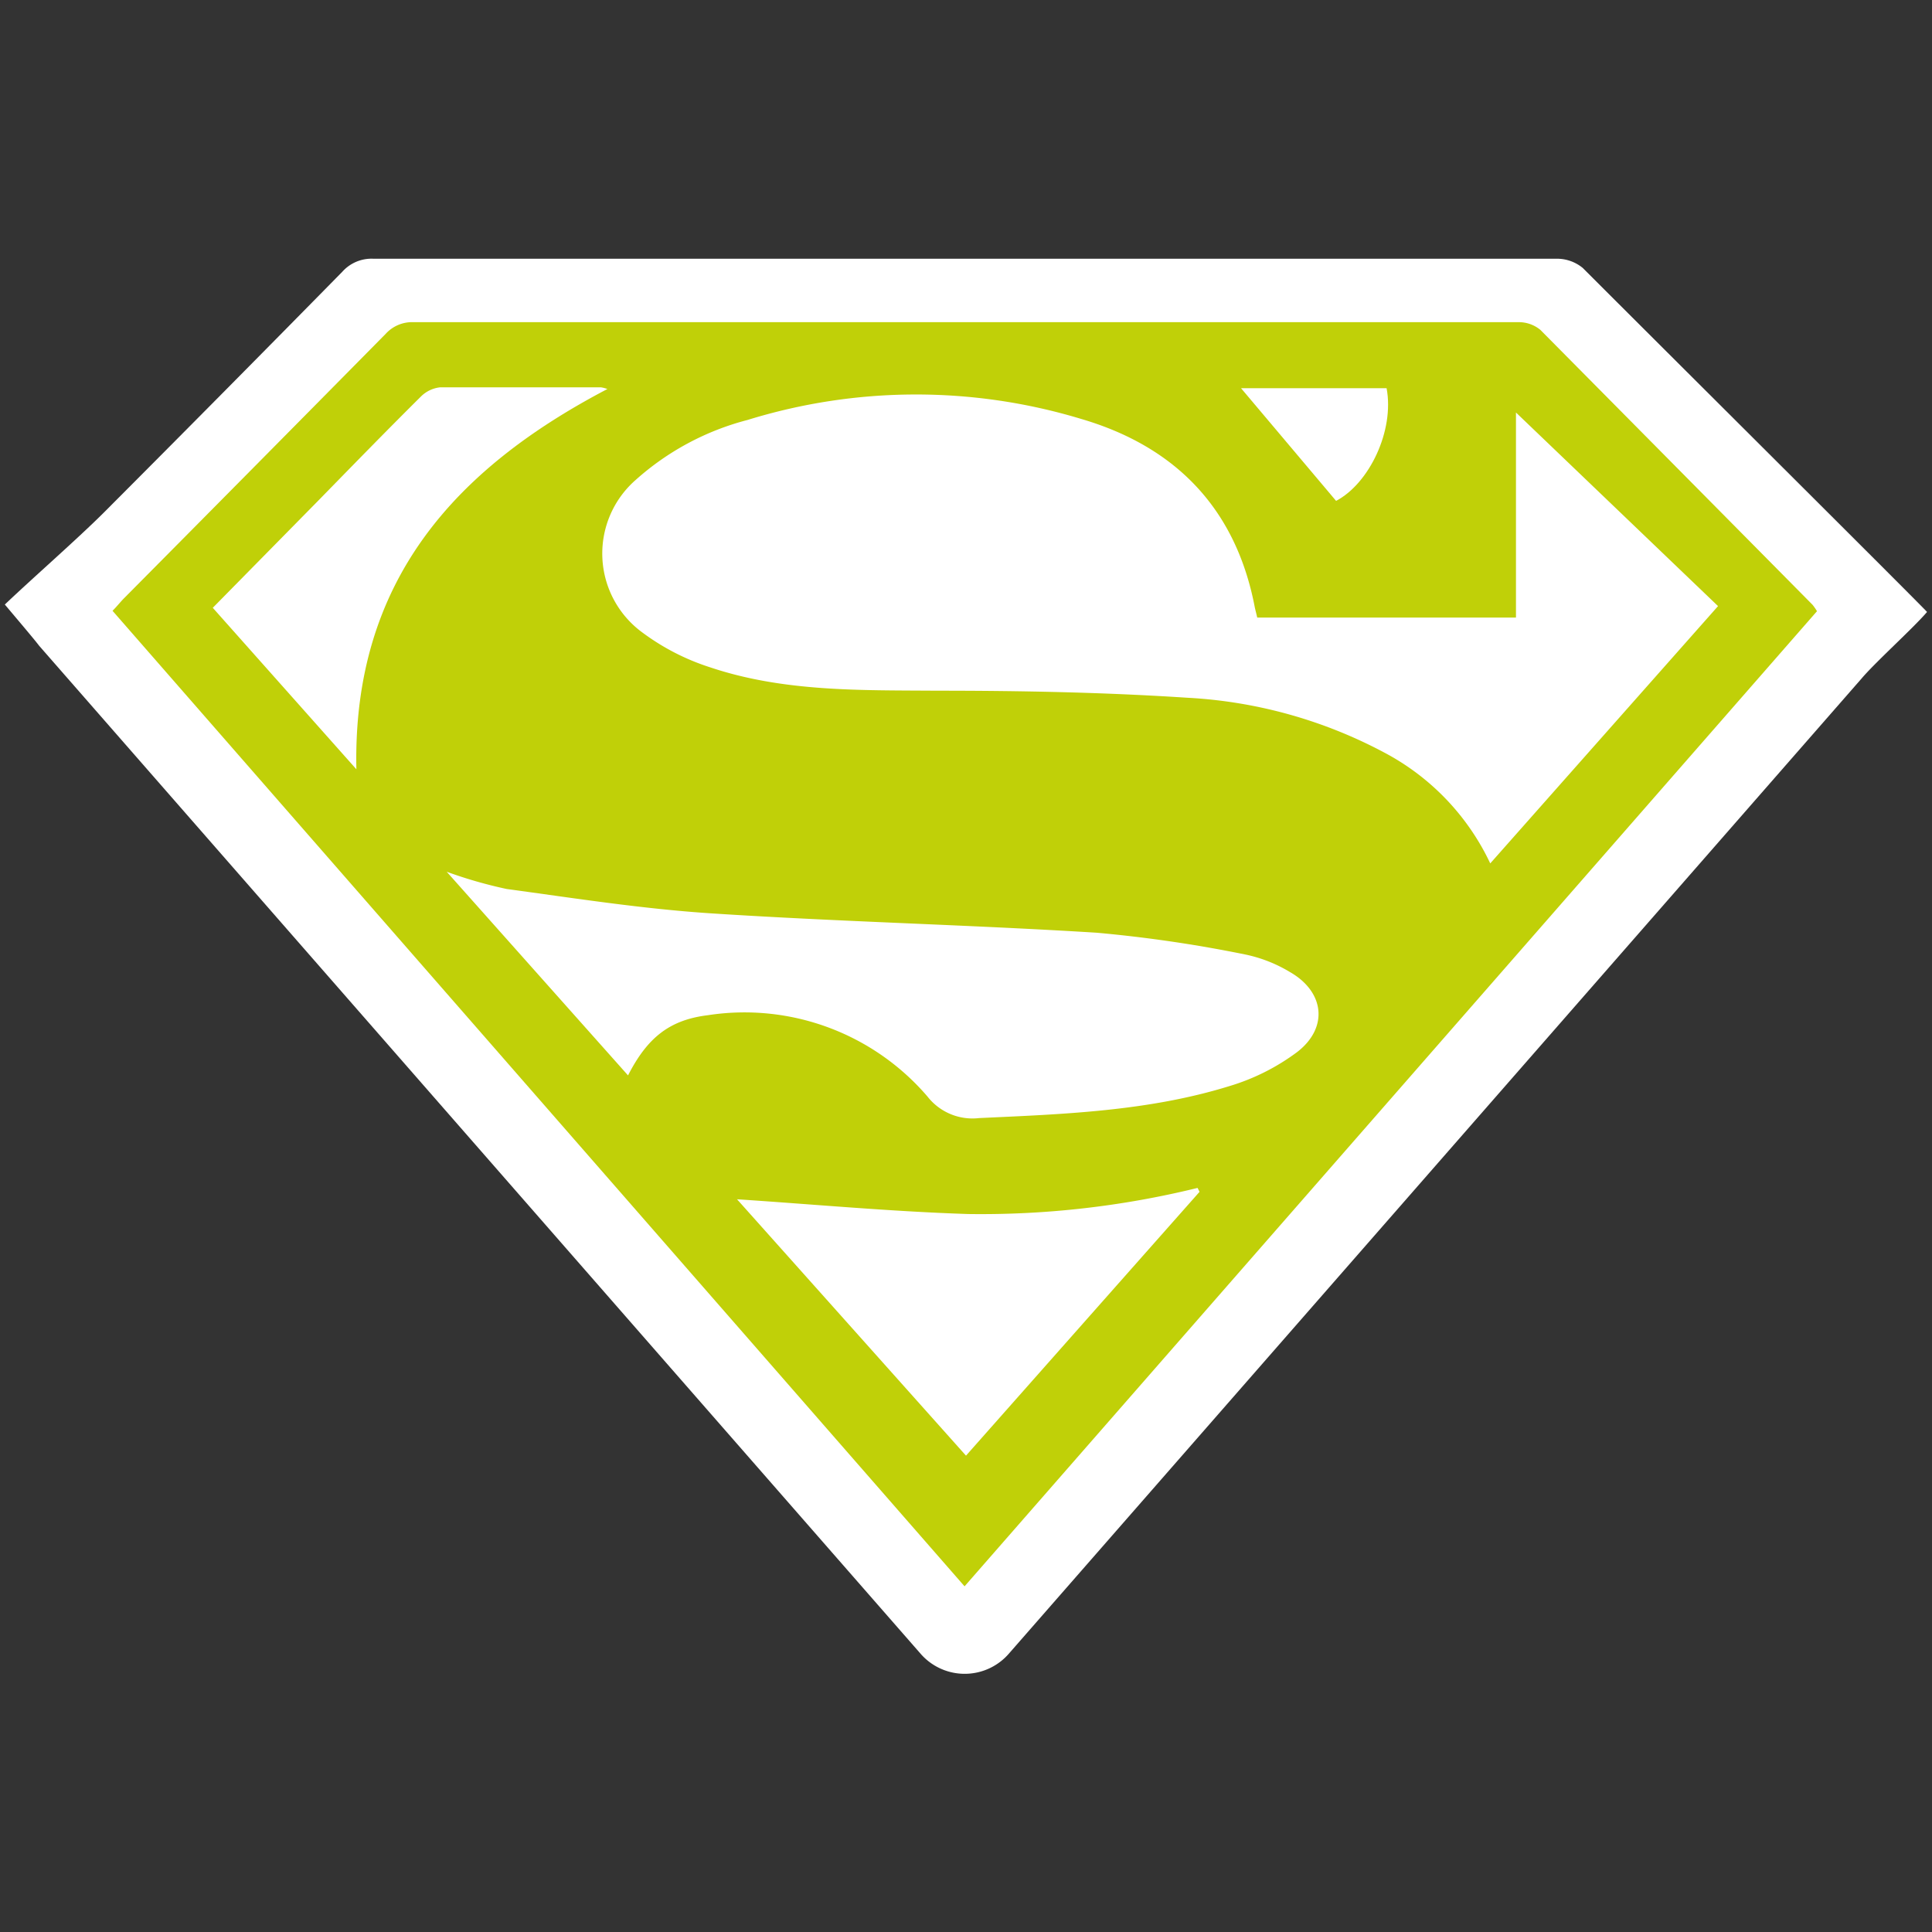
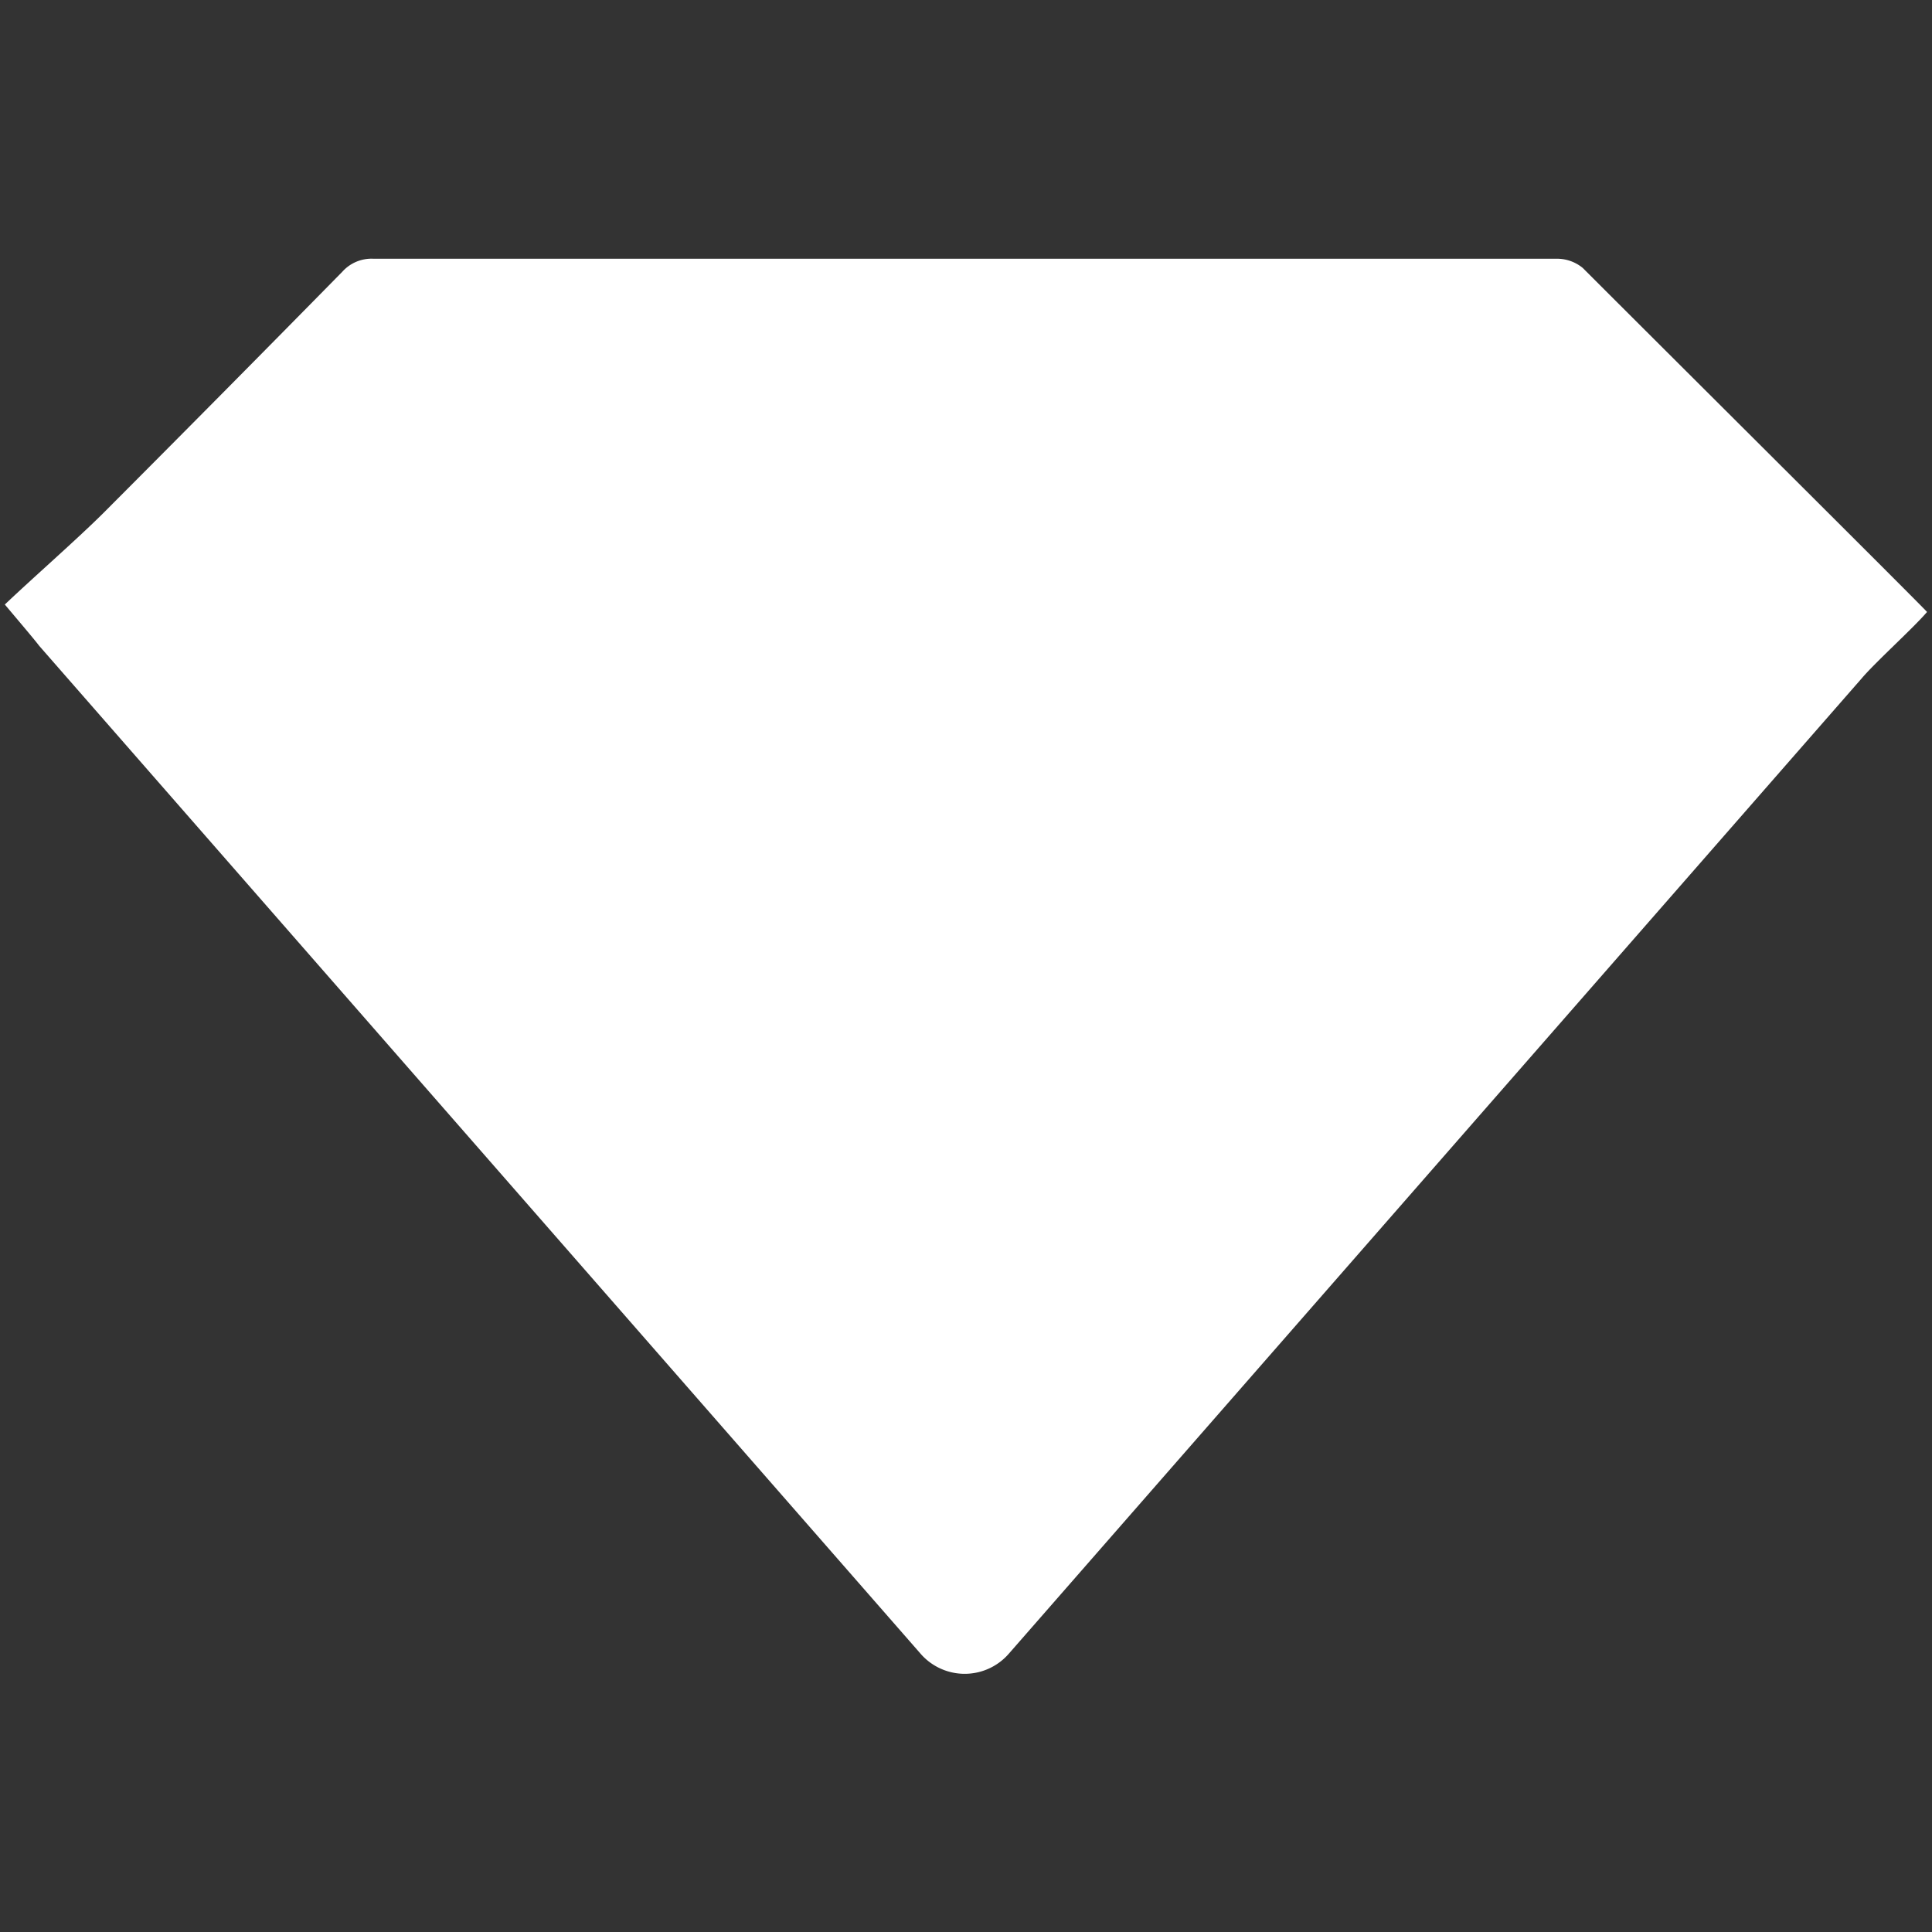
<svg xmlns="http://www.w3.org/2000/svg" id="Layer_1" data-name="Layer 1" viewBox="0 0 148 148">
  <rect x="0" y="0" width="148" height="148" fill="#333333" stroke="none" />
  <defs>
    <style>.cls-1{fill:#fff;}.cls-2{fill:#c0d008;}</style>
  </defs>
  <title>sp</title>
  <path class="cls-1" d="M.37,46.31c2.1-2,5.53-5,7.54-7q9.19-9.21,18.31-18.49a3,3,0,0,1,2.37-1q45.33,0,90.66,0a3.1,3.1,0,0,1,2,.71c8.12,8.12,26.18,26.09,26.37,26.35-1.08,1.26-3.92,3.81-5,5.08L77.29,126.67a4.48,4.48,0,0,1-6.71.08L3,49.47C2.65,49,1,47.06.37,46.31Z" />
-   <path class="cls-2" d="M73.89,121.52l65.3-74.7a4.52,4.52,0,0,0-.34-.49Q128.42,35.79,118,25.27a2.59,2.59,0,0,0-1.69-.59q-42.32,0-84.64,0a2.73,2.73,0,0,0-2.13.9q-10,10.13-20,20.21c-.31.31-.58.66-.92,1Z" />
  <path class="cls-1" d="M116.13,47.31H96.31c-.07-.31-.13-.53-.18-.75C94.7,39,90.09,34.23,82.85,32.1a43.67,43.67,0,0,0-25.58.07,20.59,20.59,0,0,0-8.59,4.61,7.49,7.49,0,0,0,.54,11.68,17.71,17.71,0,0,0,5.18,2.66C60,53,65.87,52.87,71.71,52.91c6.42,0,12.84.12,19.24.54a36.13,36.13,0,0,1,15.15,4.23,18.55,18.55,0,0,1,8.06,8.46l17.45-19.71L116.13,31.6Z" />
-   <path class="cls-1" d="M54.22,77.77A18.46,18.46,0,0,1,71.05,84,4.37,4.37,0,0,0,75,85.65c6.47-.3,12.95-.52,19.18-2.45a16.67,16.67,0,0,0,5.19-2.61c2.42-1.87,2.09-4.62-.56-6.13a10.91,10.91,0,0,0-3.41-1.34A103.19,103.19,0,0,0,84,71.45c-9.82-.61-19.66-.84-29.48-1.48-5.26-.34-10.48-1.16-15.71-1.87a34.47,34.47,0,0,1-4.59-1.32L48.11,82.38C49.6,79.47,51.3,78.13,54.22,77.77Z" />
-   <path class="cls-1" d="M91.74,91a69.58,69.58,0,0,1-17.58,2c-5.89-.19-11.77-.74-17.7-1.13L74,111.51,91.89,91.3Z" />
+   <path class="cls-1" d="M54.22,77.77A18.46,18.46,0,0,1,71.05,84,4.37,4.37,0,0,0,75,85.65c6.47-.3,12.95-.52,19.18-2.45a16.67,16.67,0,0,0,5.19-2.61c2.42-1.87,2.09-4.62-.56-6.13a10.91,10.91,0,0,0-3.41-1.34A103.19,103.19,0,0,0,84,71.45c-9.82-.61-19.66-.84-29.48-1.48-5.26-.34-10.48-1.16-15.71-1.87a34.47,34.47,0,0,1-4.59-1.32C49.6,79.47,51.3,78.13,54.22,77.77Z" />
  <path class="cls-1" d="M46.53,29.8a2.59,2.59,0,0,0-.5-.13c-4.1,0-8.21,0-12.31,0a2.47,2.47,0,0,0-1.5.73C29.6,33,27,35.67,24.43,38.3L16.3,46.56l11,12.37C27,44.56,34.82,35.93,46.53,29.8Z" />
-   <path class="cls-1" d="M102.35,38.37c2.55-1.34,4.48-5.39,3.87-8.63H95.07Z" />
</svg>